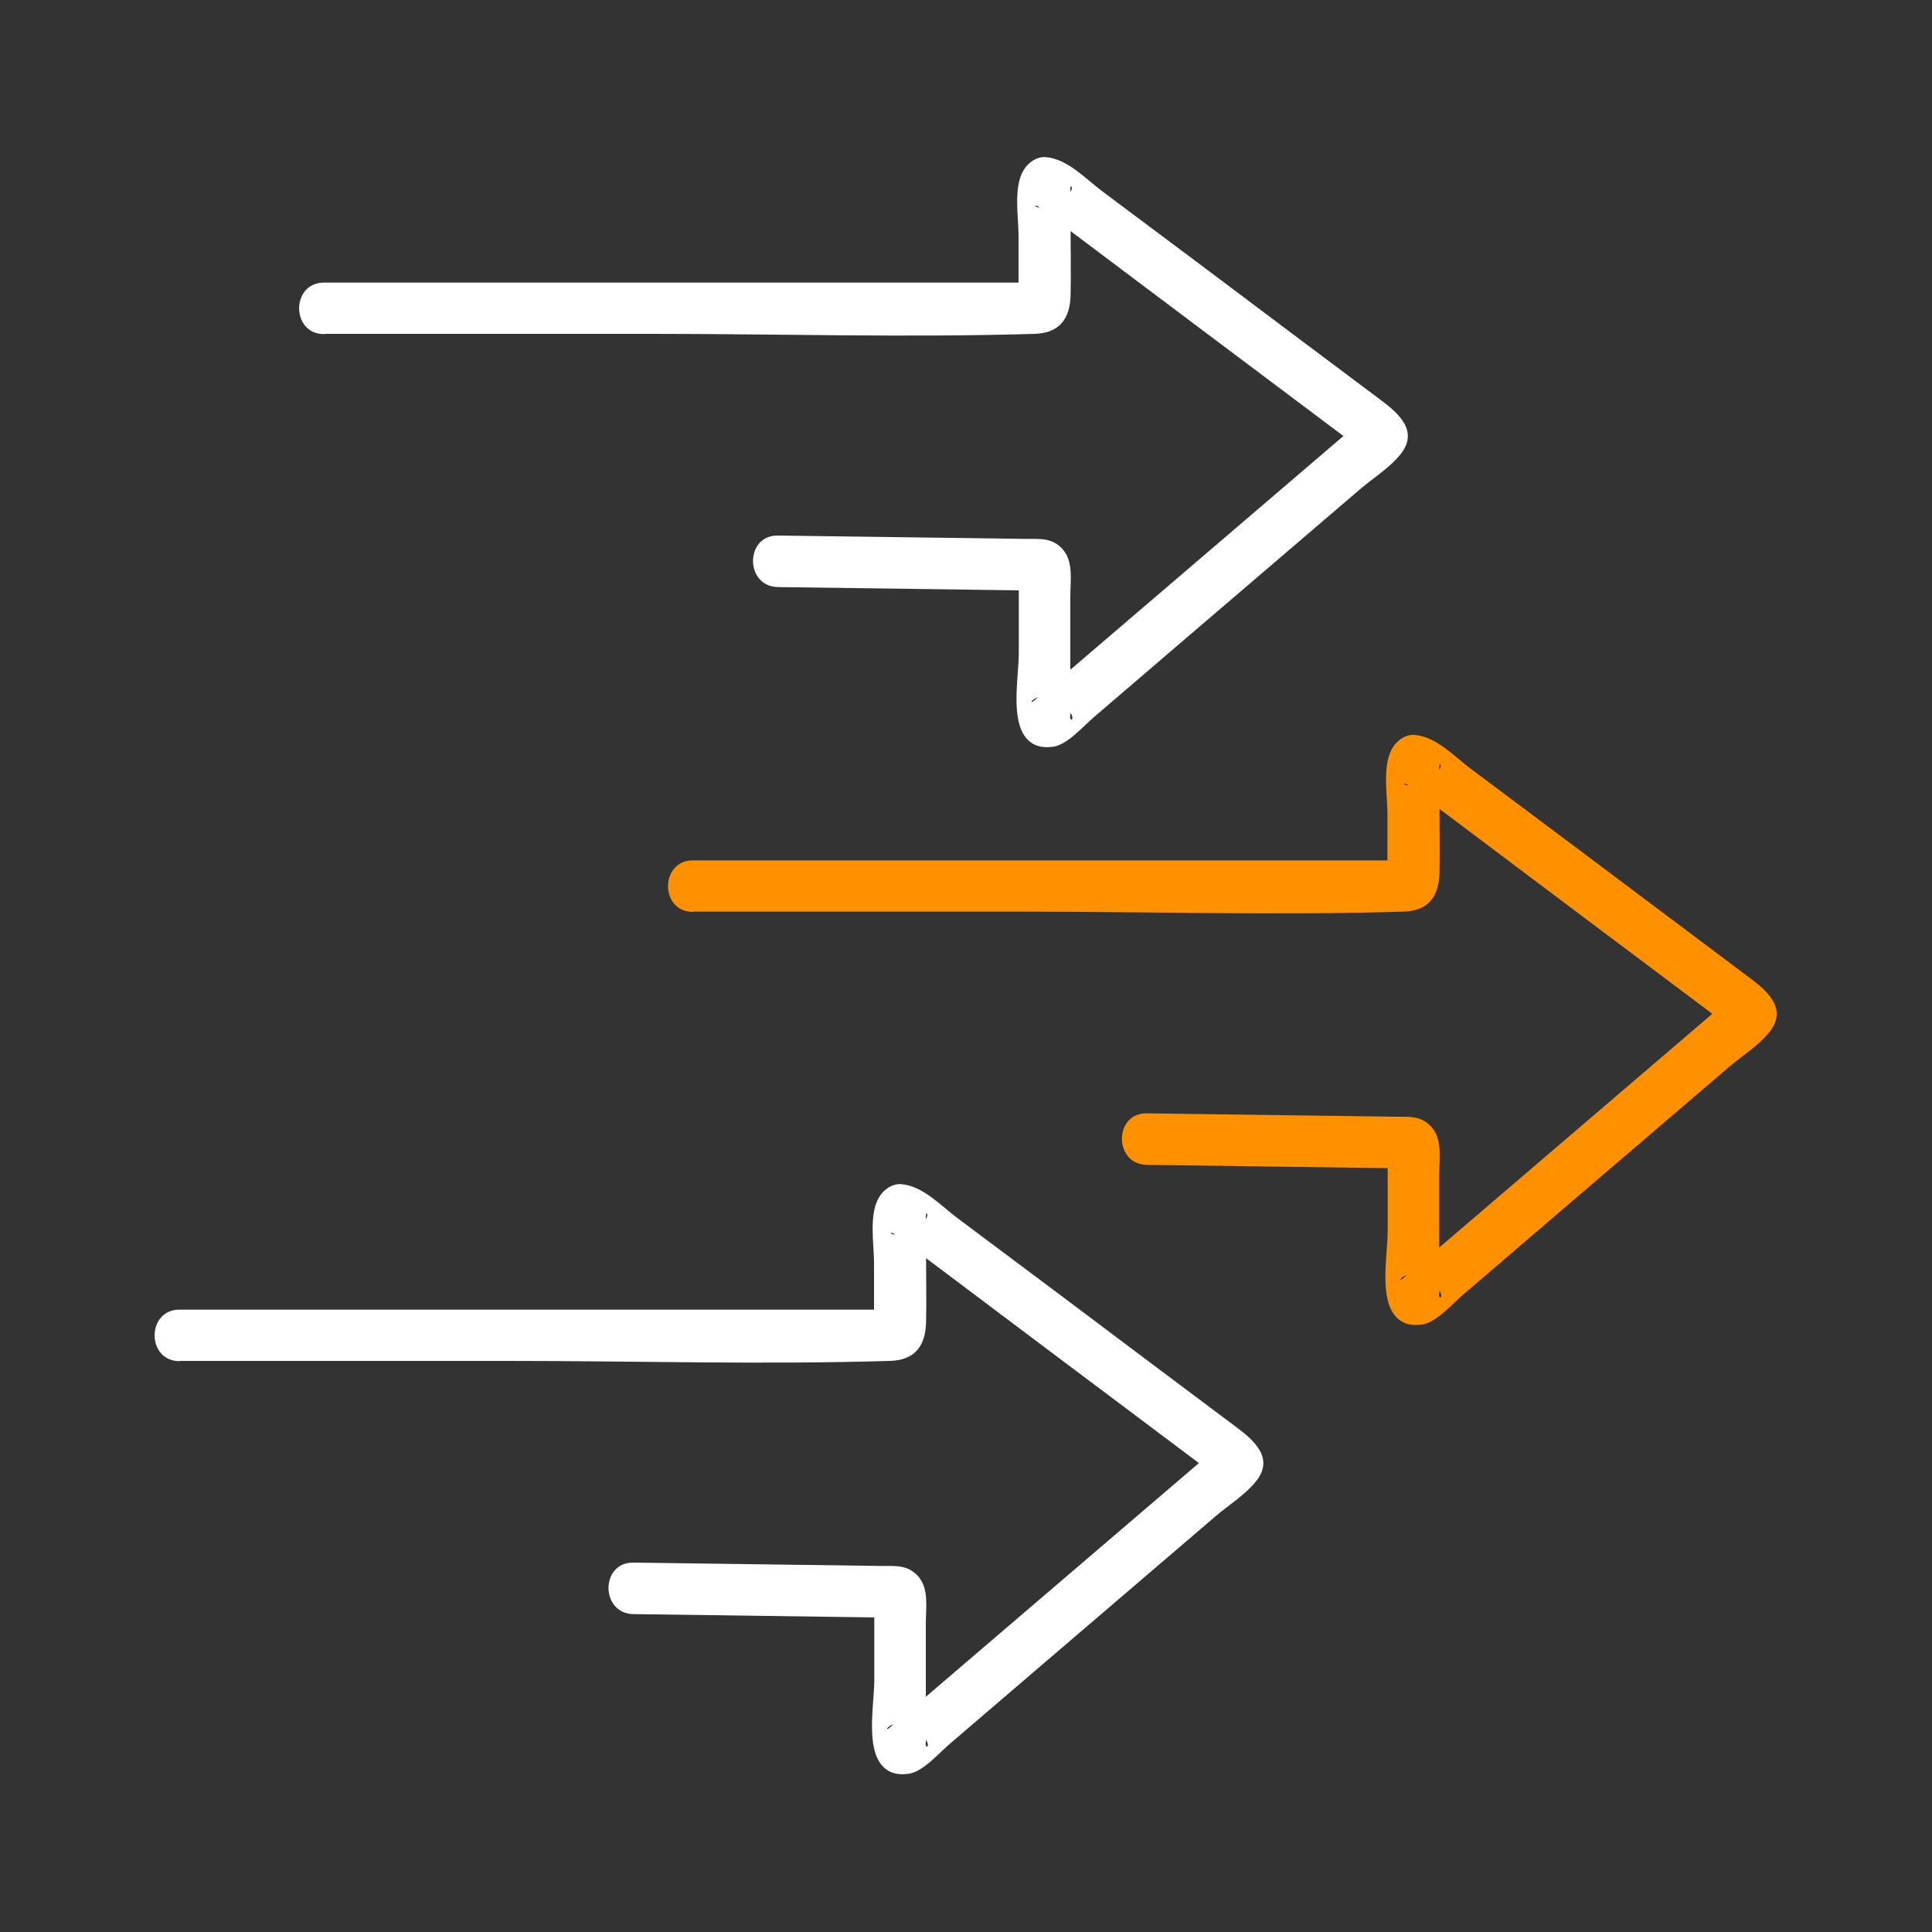
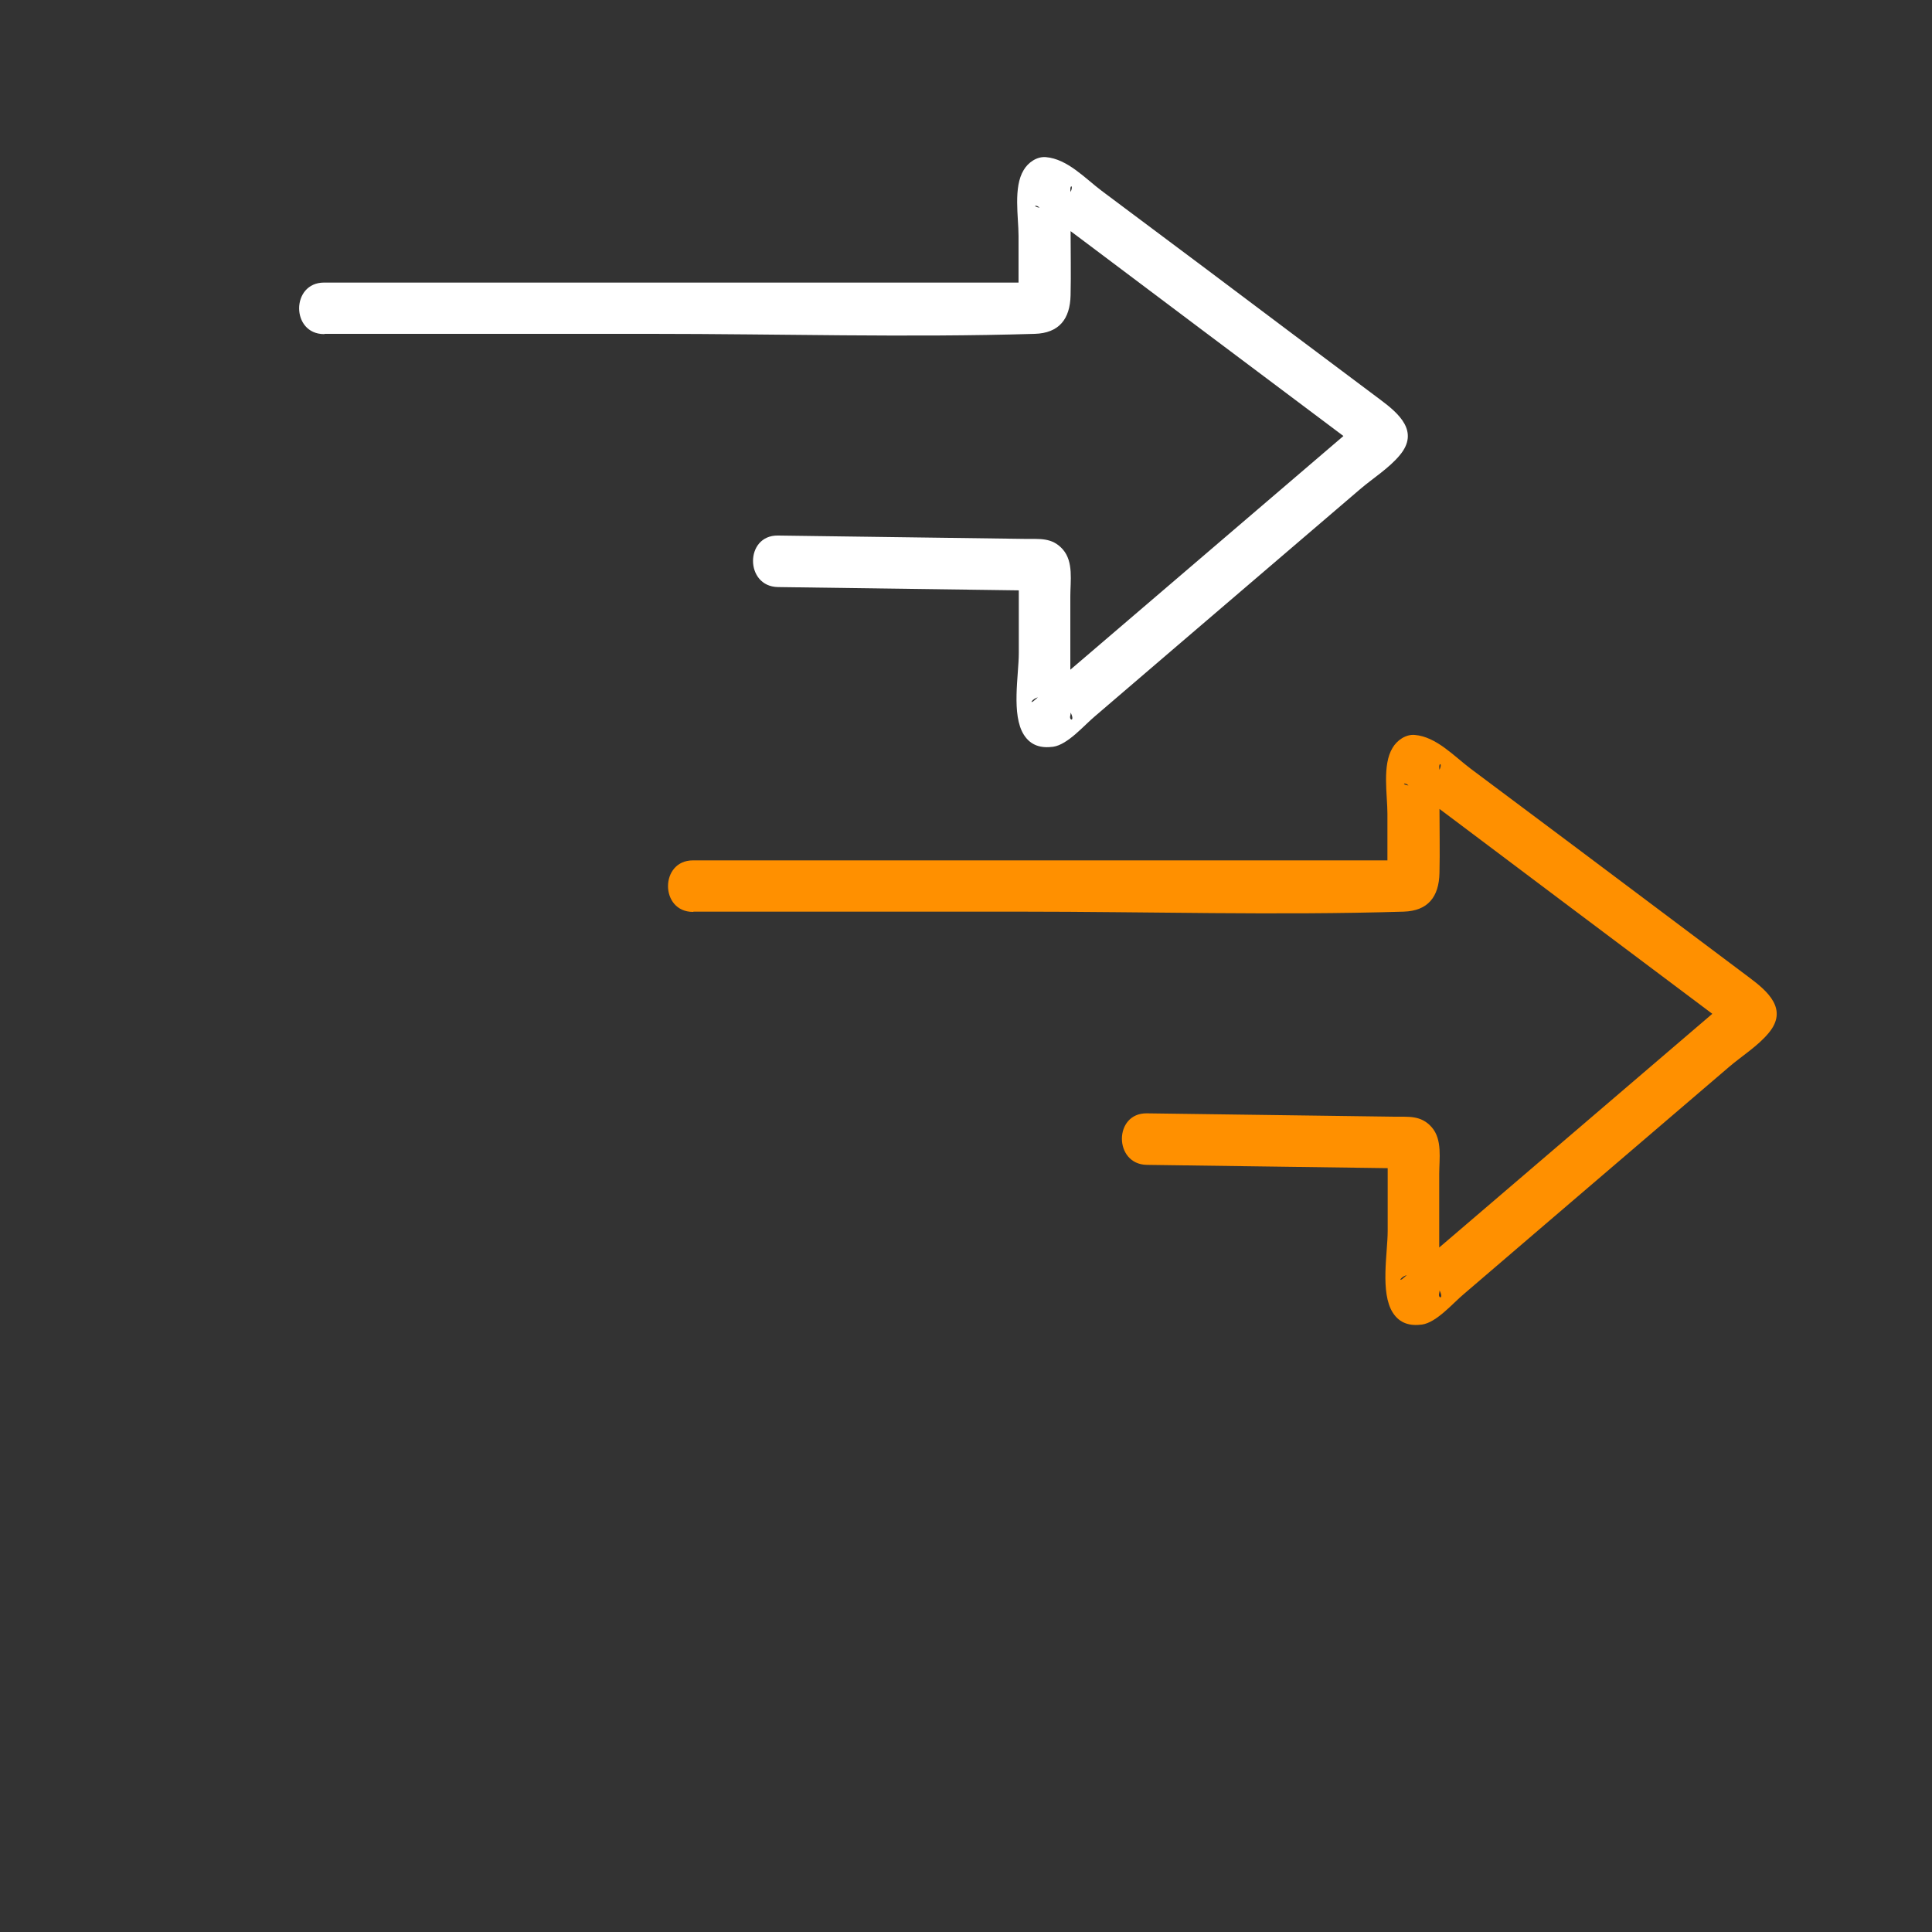
<svg xmlns="http://www.w3.org/2000/svg" id="Ebene_25" data-name="Ebene 25" viewBox="0 0 75 75">
  <rect x="0" y="0" width="75" height="75" fill="#333333" stroke="none" />
  <defs>
    <style>
      .cls-1 {
        fill: #fff;
      }

      .cls-1, .cls-2 {
        stroke-width: 0px;
      }

      .cls-2 {
        fill: #ff9000;
      }
    </style>
  </defs>
  <path class="cls-1" d="M12.61,12.96c4.23,0,8.45,0,12.68,0,4.95,0,9.93.15,14.88,0,.94-.03,1.37-.57,1.39-1.5.02-.85,0-1.7,0-2.56v-1.16c0-.08.01-.21,0-.29-.06-.34.19-.27-.08.15l-.86.5c-.68-.06-.4-.21-.25-.02.09.12.28.21.4.3l1.44,1.08,4.47,3.36c2.15,1.61,4.3,3.23,6.45,4.84l-.5-.86v.17c.1-.24.2-.47.3-.71l-6.45,5.52-4.37,3.74-1.51,1.29c-.13.11-.27.22-.4.34-.28.26-.15-.05.15-.09l1.13.46c.33.51,0,.49.07.25.03-.12,0-.3,0-.42v-4.2c0-.59.13-1.34-.29-1.82s-.92-.4-1.46-.41l-9.6-.13c-1.29-.02-1.29,1.98,0,2l10.25.14-.71-.29.1.11-.29-.71v3.31c0,.86-.3,2.4.2,3.18.27.42.67.52,1.13.46.57-.08,1.2-.83,1.62-1.18l3.15-2.7,7.15-6.12c.49-.42,1.13-.82,1.54-1.32.77-.92-.04-1.62-.75-2.15-2.27-1.7-4.54-3.4-6.81-5.11l-4.01-3c-.64-.48-1.33-1.24-2.17-1.31-.35-.03-.69.21-.86.5-.41.67-.2,1.82-.2,2.56v2.7l.29-.71-.11.11.71-.29c-8.13,0-16.26,0-24.39,0h-3.46c-1.29,0-1.29,2,0,2h0Z" />
  <path class="cls-2" d="M26.93,35.39c4.23,0,8.45,0,12.68,0,4.95,0,9.93.15,14.88,0,.94-.03,1.37-.57,1.39-1.5.02-.85,0-1.7,0-2.56v-1.16c0-.08.01-.21,0-.29-.06-.34.19-.27-.08.15l-.86.5c-.68-.06-.4-.21-.25-.02.09.12.28.21.4.3l1.44,1.08,4.47,3.36c2.15,1.61,4.3,3.23,6.45,4.84l-.5-.86v.17c.1-.24.2-.47.3-.71-2.15,1.84-4.3,3.68-6.45,5.52l-4.37,3.74-1.51,1.29c-.13.11-.27.22-.4.34-.28.26-.15-.05.15-.09l1.13.46c.33.51,0,.49.07.25.03-.12,0-.3,0-.42v-4.2c0-.59.13-1.34-.29-1.82s-.92-.4-1.46-.41c-3.2-.04-6.4-.09-9.6-.13-1.29-.02-1.29,1.98,0,2,3.42.05,6.84.09,10.25.14l-.71-.29.1.11-.29-.71v3.31c0,.86-.3,2.4.2,3.18.27.42.67.52,1.13.46.57-.08,1.2-.83,1.62-1.18l3.15-2.7,7.15-6.12c.49-.42,1.13-.82,1.54-1.32.77-.92-.04-1.62-.75-2.15l-6.81-5.11-4.01-3c-.64-.48-1.33-1.24-2.17-1.31-.35-.03-.69.21-.86.5-.41.67-.2,1.82-.2,2.56v2.7l.29-.71-.11.11.71-.29c-8.13,0-16.26,0-24.39,0h-3.46c-1.29,0-1.29,2,0,2h0Z" />
-   <path class="cls-1" d="M7,52.83c4.23,0,8.45,0,12.68,0,4.95,0,9.93.15,14.88,0,.94-.03,1.37-.57,1.39-1.5.02-.85,0-1.7,0-2.56v-1.16c0-.08.01-.21,0-.29-.06-.34.19-.27-.08.15l-.86.5c-.68-.06-.4-.21-.25-.02.09.12.28.21.4.3l1.44,1.08,4.47,3.36c2.15,1.61,4.3,3.23,6.45,4.84l-.5-.86v.17c.1-.24.2-.47.3-.71-2.15,1.84-4.3,3.68-6.45,5.52l-4.37,3.74-1.51,1.29c-.13.11-.27.22-.4.34-.28.26-.15-.05.15-.09l1.13.46c.33.51,0,.49.07.25.03-.12,0-.3,0-.42v-4.2c0-.59.13-1.34-.29-1.82s-.92-.4-1.46-.41c-3.2-.04-6.4-.09-9.6-.13-1.29-.02-1.29,1.98,0,2,3.42.05,6.84.09,10.25.14l-.71-.29.1.11-.29-.71v3.31c0,.86-.3,2.4.2,3.18.27.42.67.52,1.13.46.57-.08,1.2-.83,1.62-1.18l3.15-2.7,7.15-6.12c.49-.42,1.13-.82,1.54-1.32.77-.92-.04-1.62-.75-2.15-2.27-1.7-4.54-3.4-6.81-5.11l-4.01-3c-.64-.48-1.33-1.24-2.17-1.31-.35-.03-.69.21-.86.5-.41.67-.2,1.82-.2,2.56v2.7l.29-.71-.11.11.71-.29c-8.13,0-16.26,0-24.39,0h-3.46c-1.29,0-1.29,2,0,2h0Z" />
</svg>